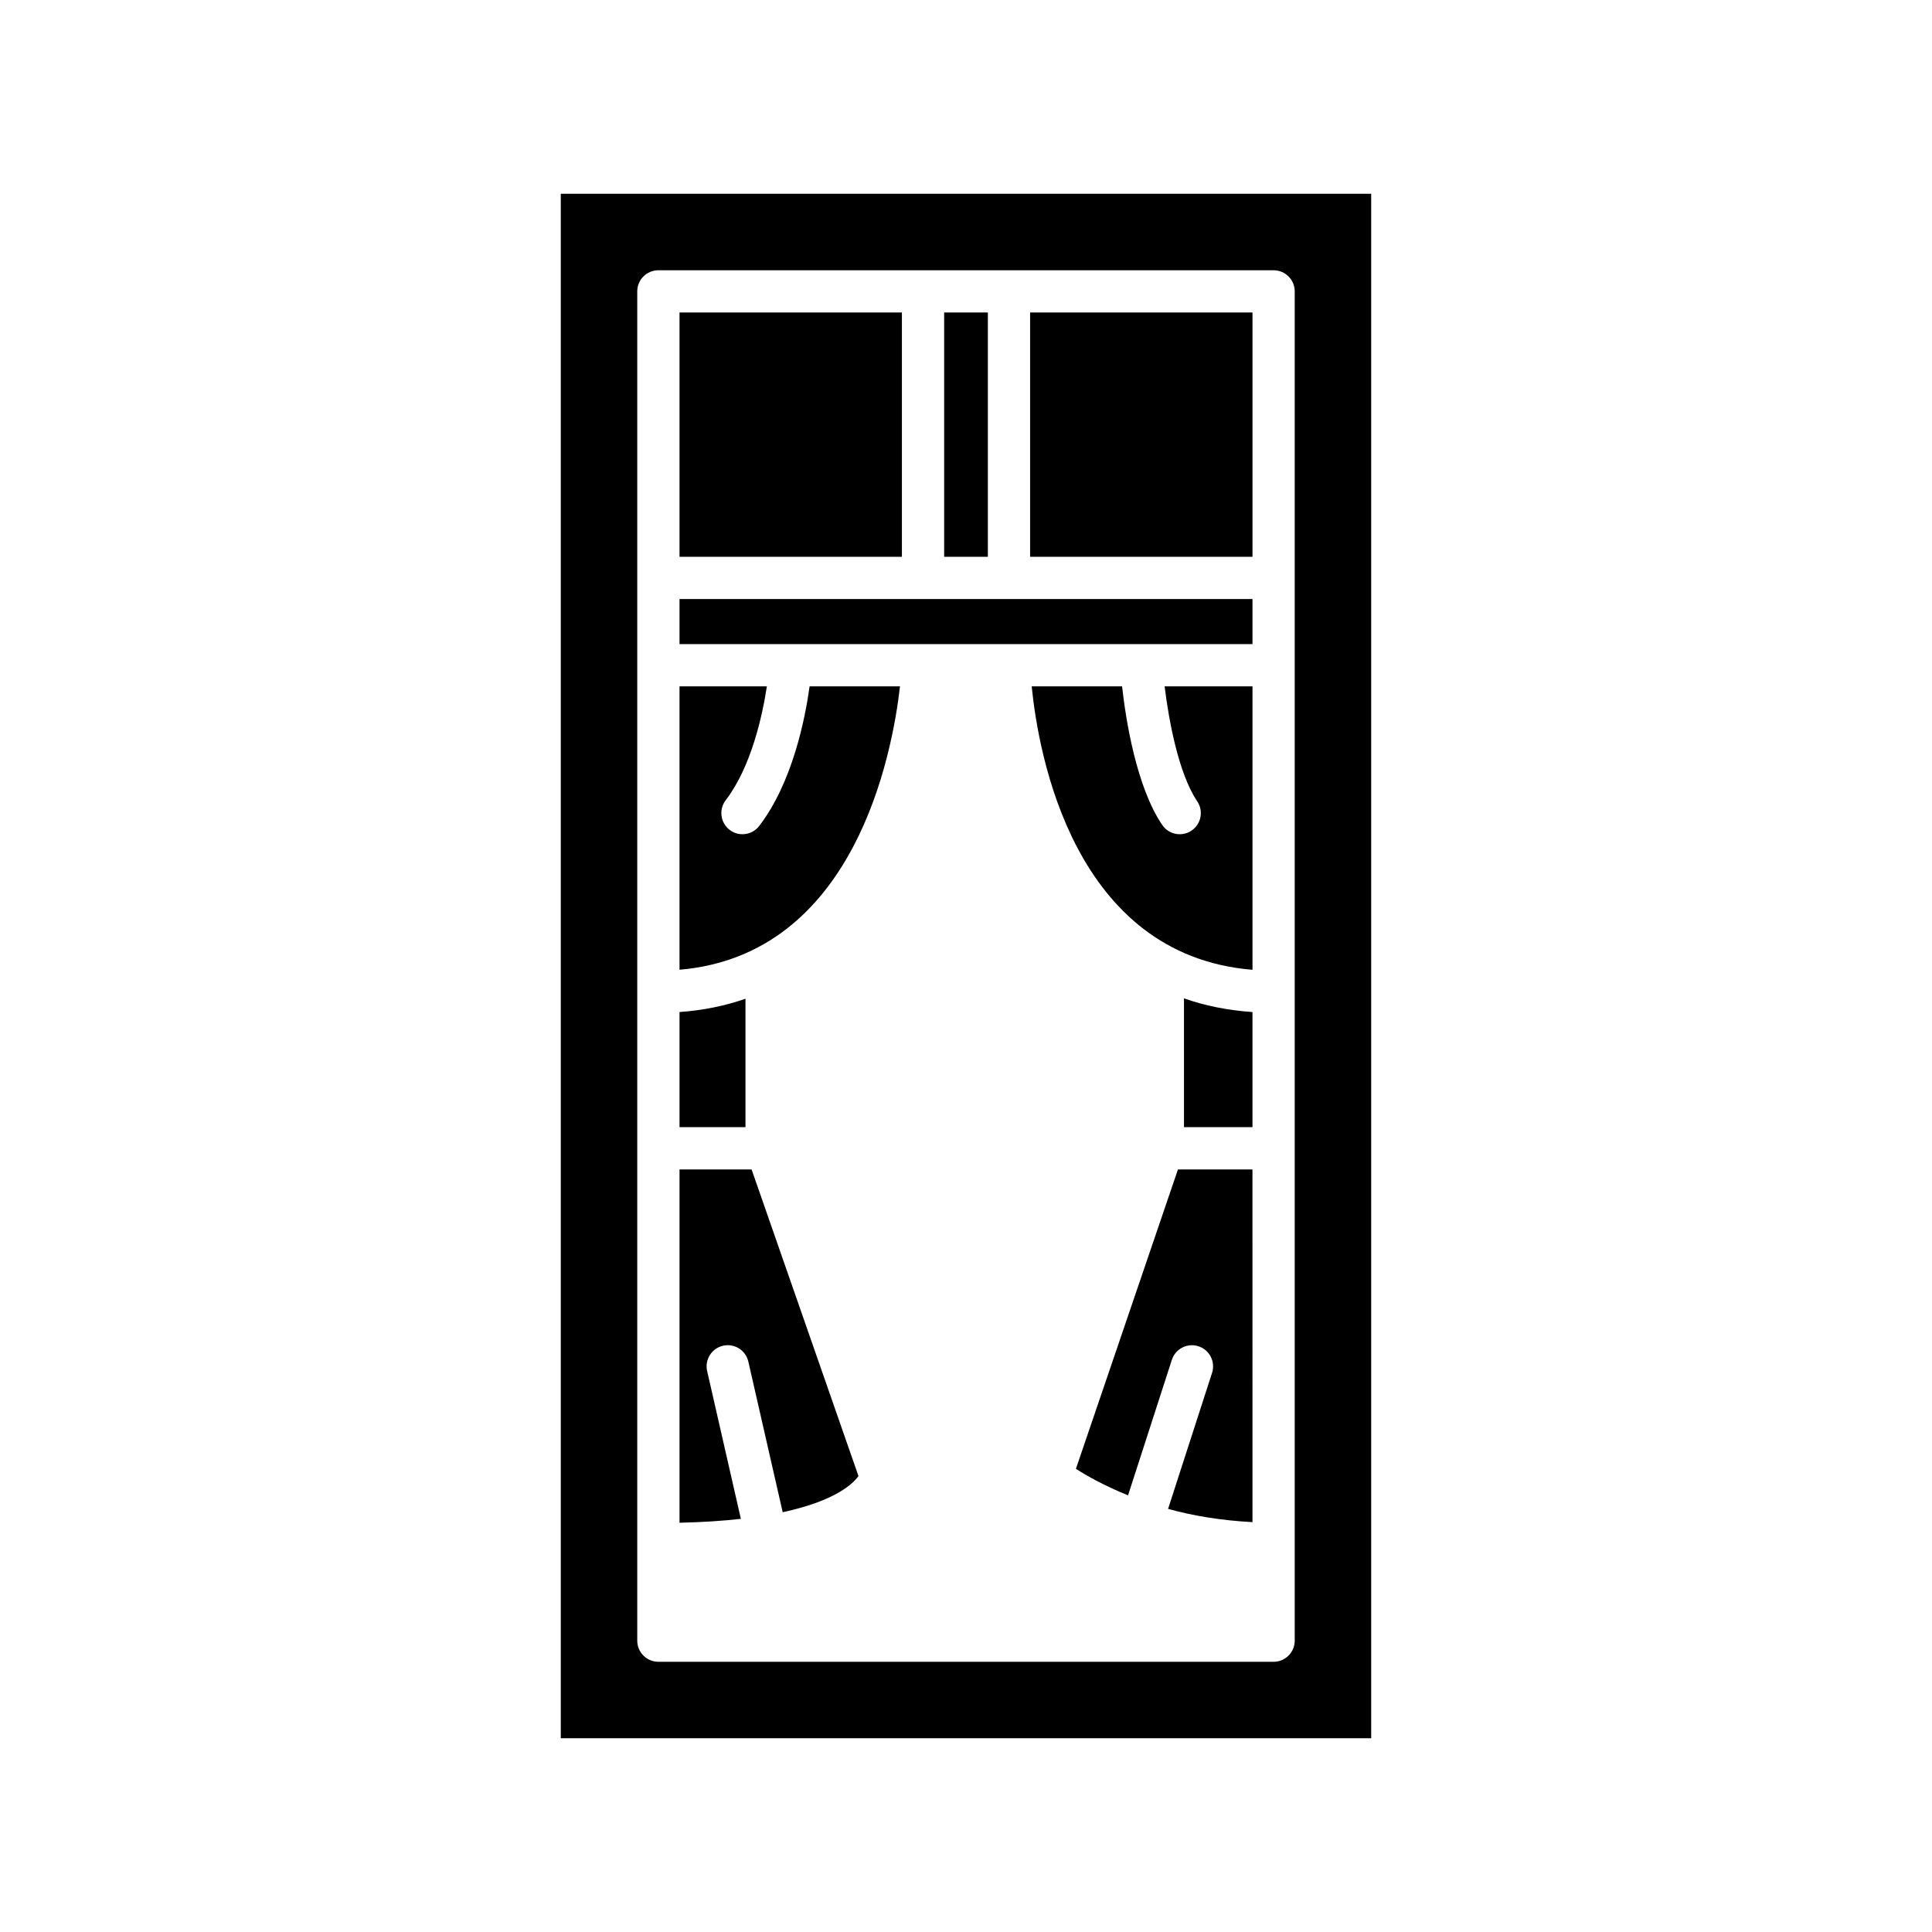
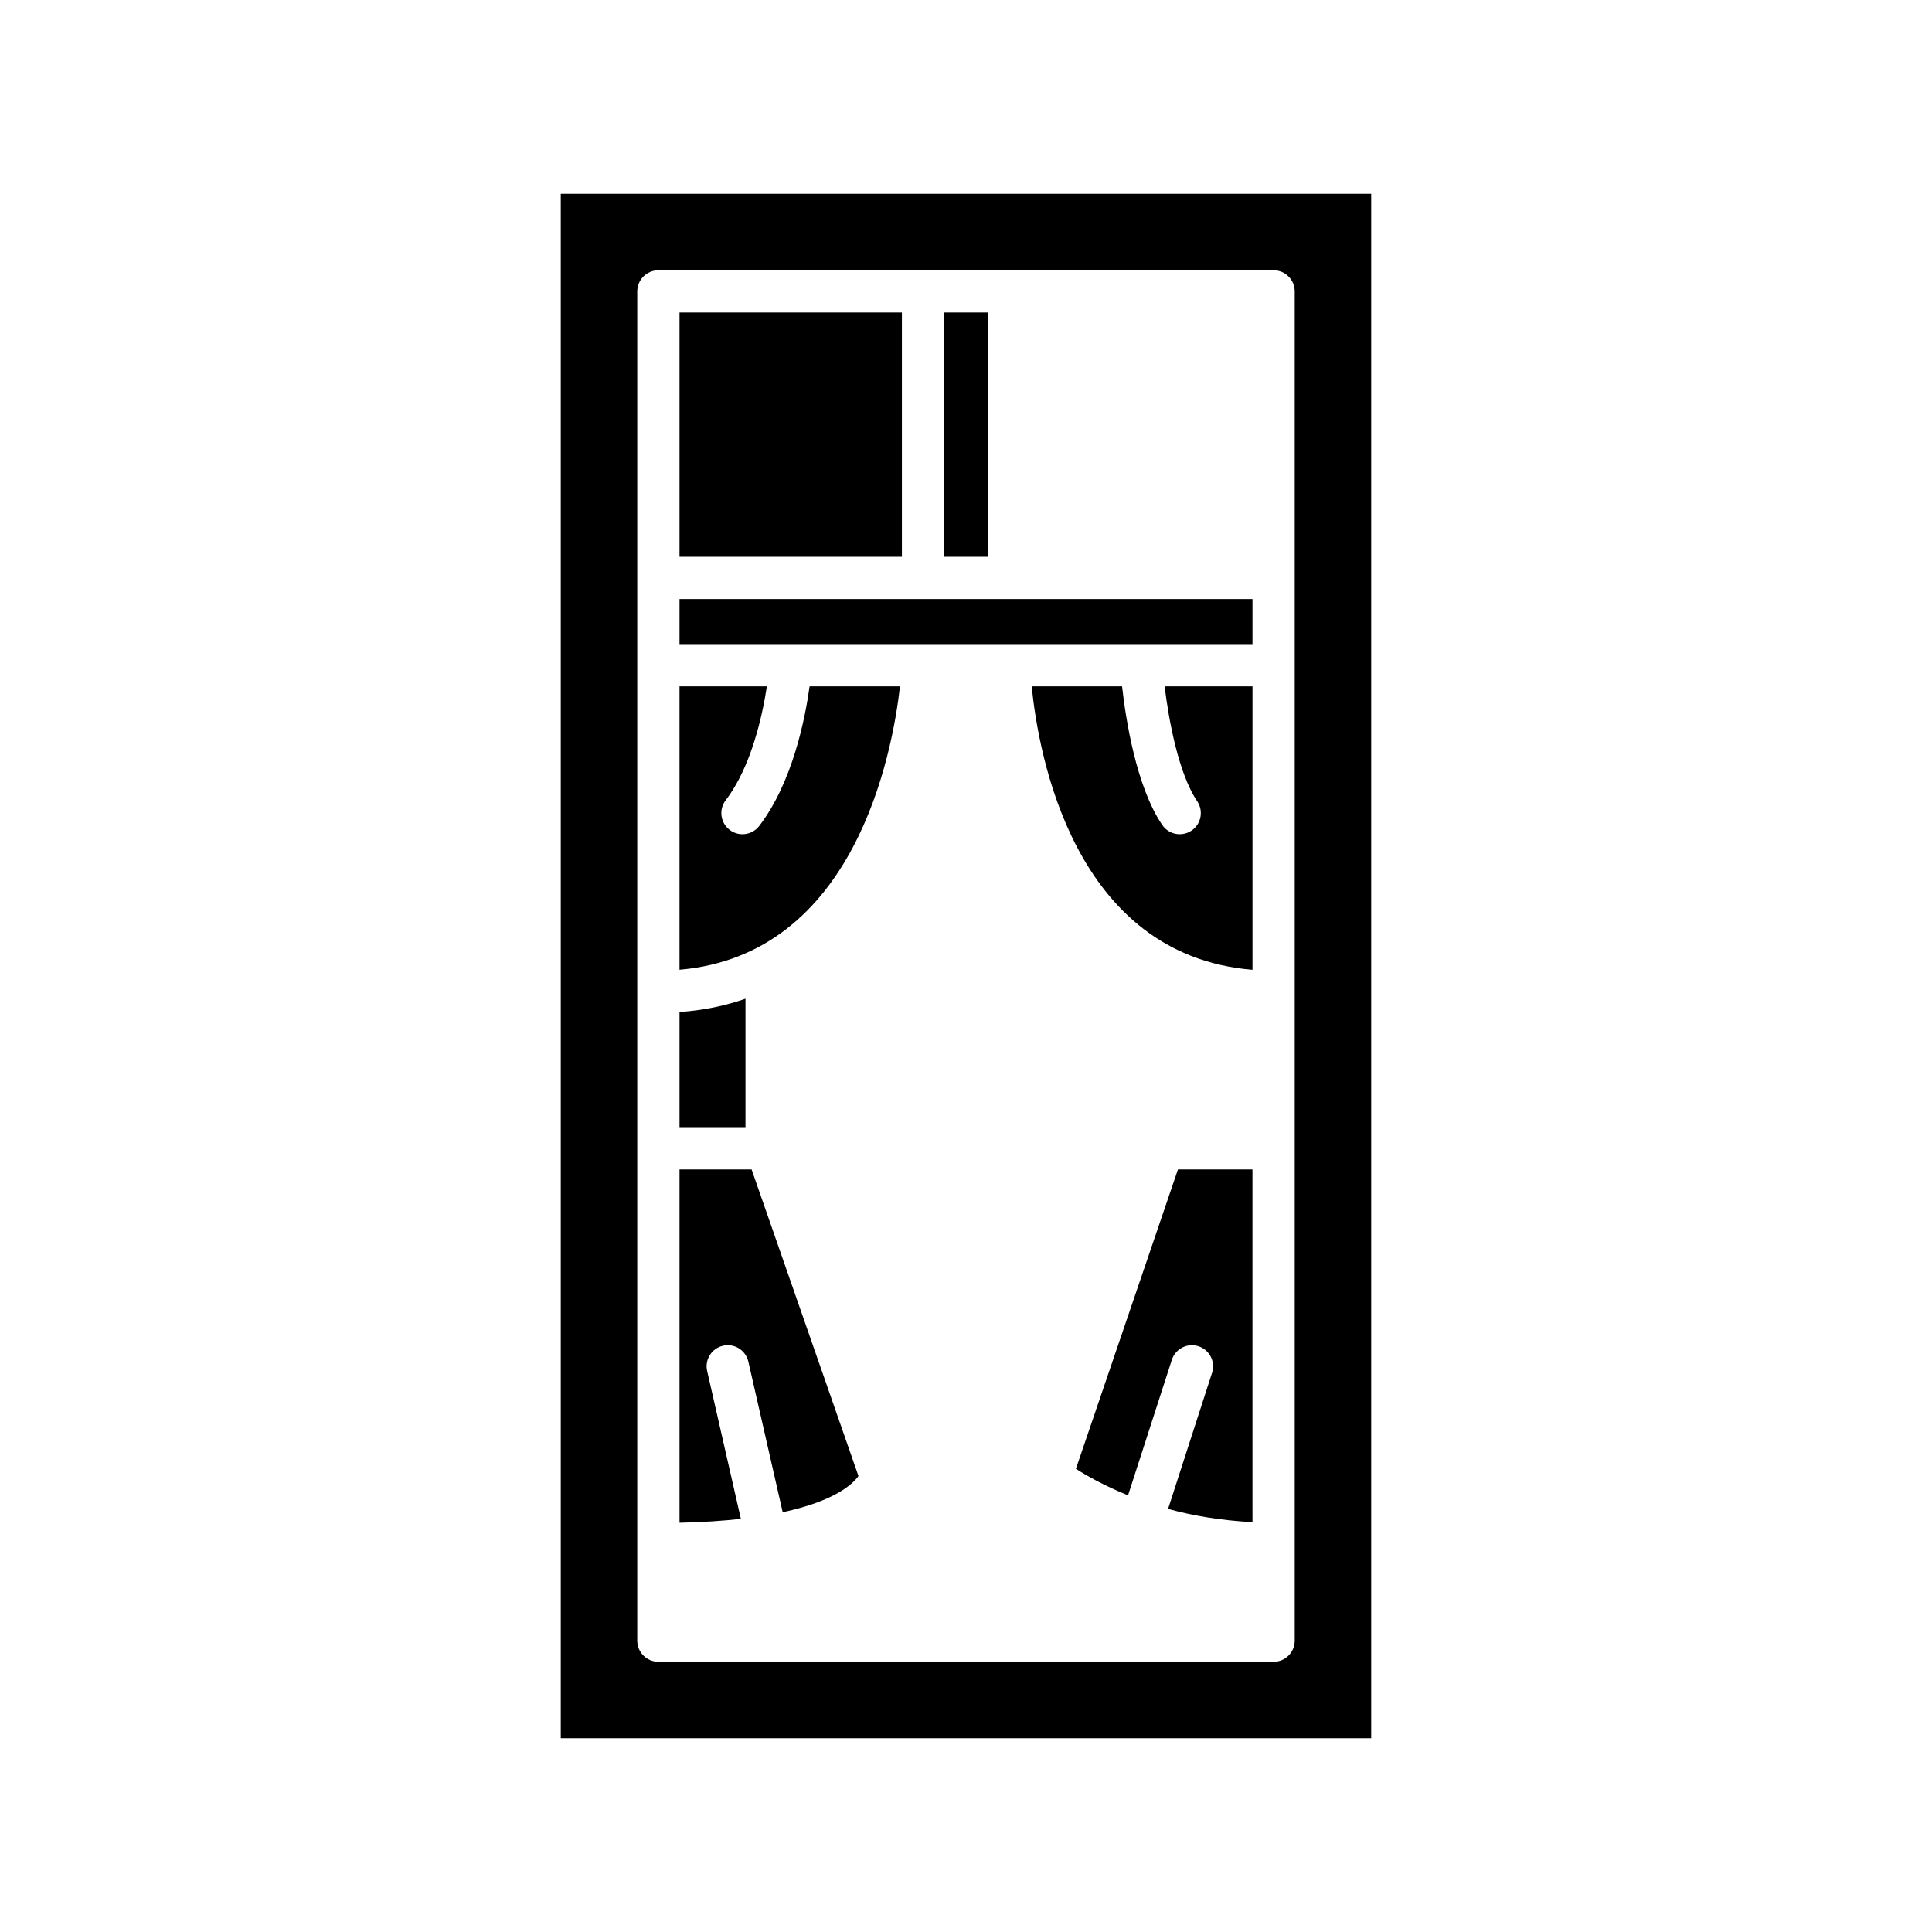
<svg xmlns="http://www.w3.org/2000/svg" fill="#000000" width="800px" height="800px" version="1.1" viewBox="144 144 512 512">
  <g>
    <path d="m324.08 453.91v93.633c6.18-0.141 11.559-0.504 16.258-1.035l-8.938-39.168c-0.688-3.019 1.199-6.019 4.211-6.703 3.035-0.703 6.016 1.203 6.707 4.211l9.105 39.906c14.027-3.019 18.691-7.606 20.078-9.594l-28.324-81.25z" />
    <path d="m345.21 362.88c-1.102 1.441-2.766 2.195-4.453 2.195-1.184 0-2.379-0.375-3.394-1.148-2.453-1.883-2.926-5.391-1.047-7.852 6.797-8.895 9.73-22.441 10.914-30.188l-23.152 0.004v75.102c46.414-3.965 56.379-57.078 58.43-75.102h-23.957c-1.168 8.477-4.496 25.414-13.34 36.988z" />
    <path d="m394.21 226.81h11.586v64.746h-11.586z" />
    <path d="m324.08 226.81h58.934v64.746h-58.934z" />
    <path d="m429.13 533.25c2.781 1.801 7.5 4.473 13.812 7.035l11.609-35.91c0.953-2.938 4.102-4.559 7.051-3.602 2.941 0.949 4.555 4.106 3.606 7.047l-11.656 36.051c6.43 1.777 13.938 3.07 22.367 3.508l-0.004-93.469h-19.746z" />
    <path d="m341.56 408.67c-5.281 1.855-11.094 3.074-17.48 3.531v30.512h17.48z" />
    <path d="m507.38 195.35h-214.77v409.3h214.77zm-20.266 383.44c0 3.094-2.508 5.598-5.598 5.598h-163.04c-3.09 0-5.598-2.504-5.598-5.598v-357.57c0-3.094 2.508-5.598 5.598-5.598h163.04c3.09 0 5.598 2.504 5.598 5.598z" />
-     <path d="m416.99 226.81h58.934v64.746h-58.934z" />
    <path d="m324.08 302.75h151.84v11.945h-151.84z" />
-     <path d="m457.77 442.71h18.148v-30.508c-6.656-0.457-12.699-1.707-18.152-3.625z" />
    <path d="m461.27 356.35c1.73 2.562 1.059 6.039-1.508 7.773-0.961 0.645-2.051 0.957-3.125 0.957-1.797 0-3.562-0.863-4.644-2.465-6.879-10.18-9.645-27.914-10.633-36.719l-23.953-0.004c1.785 17.938 11.07 71.223 58.516 75.117v-75.117h-23.285c1.105 9.066 3.703 23.156 8.633 30.457z" />
  </g>
</svg>